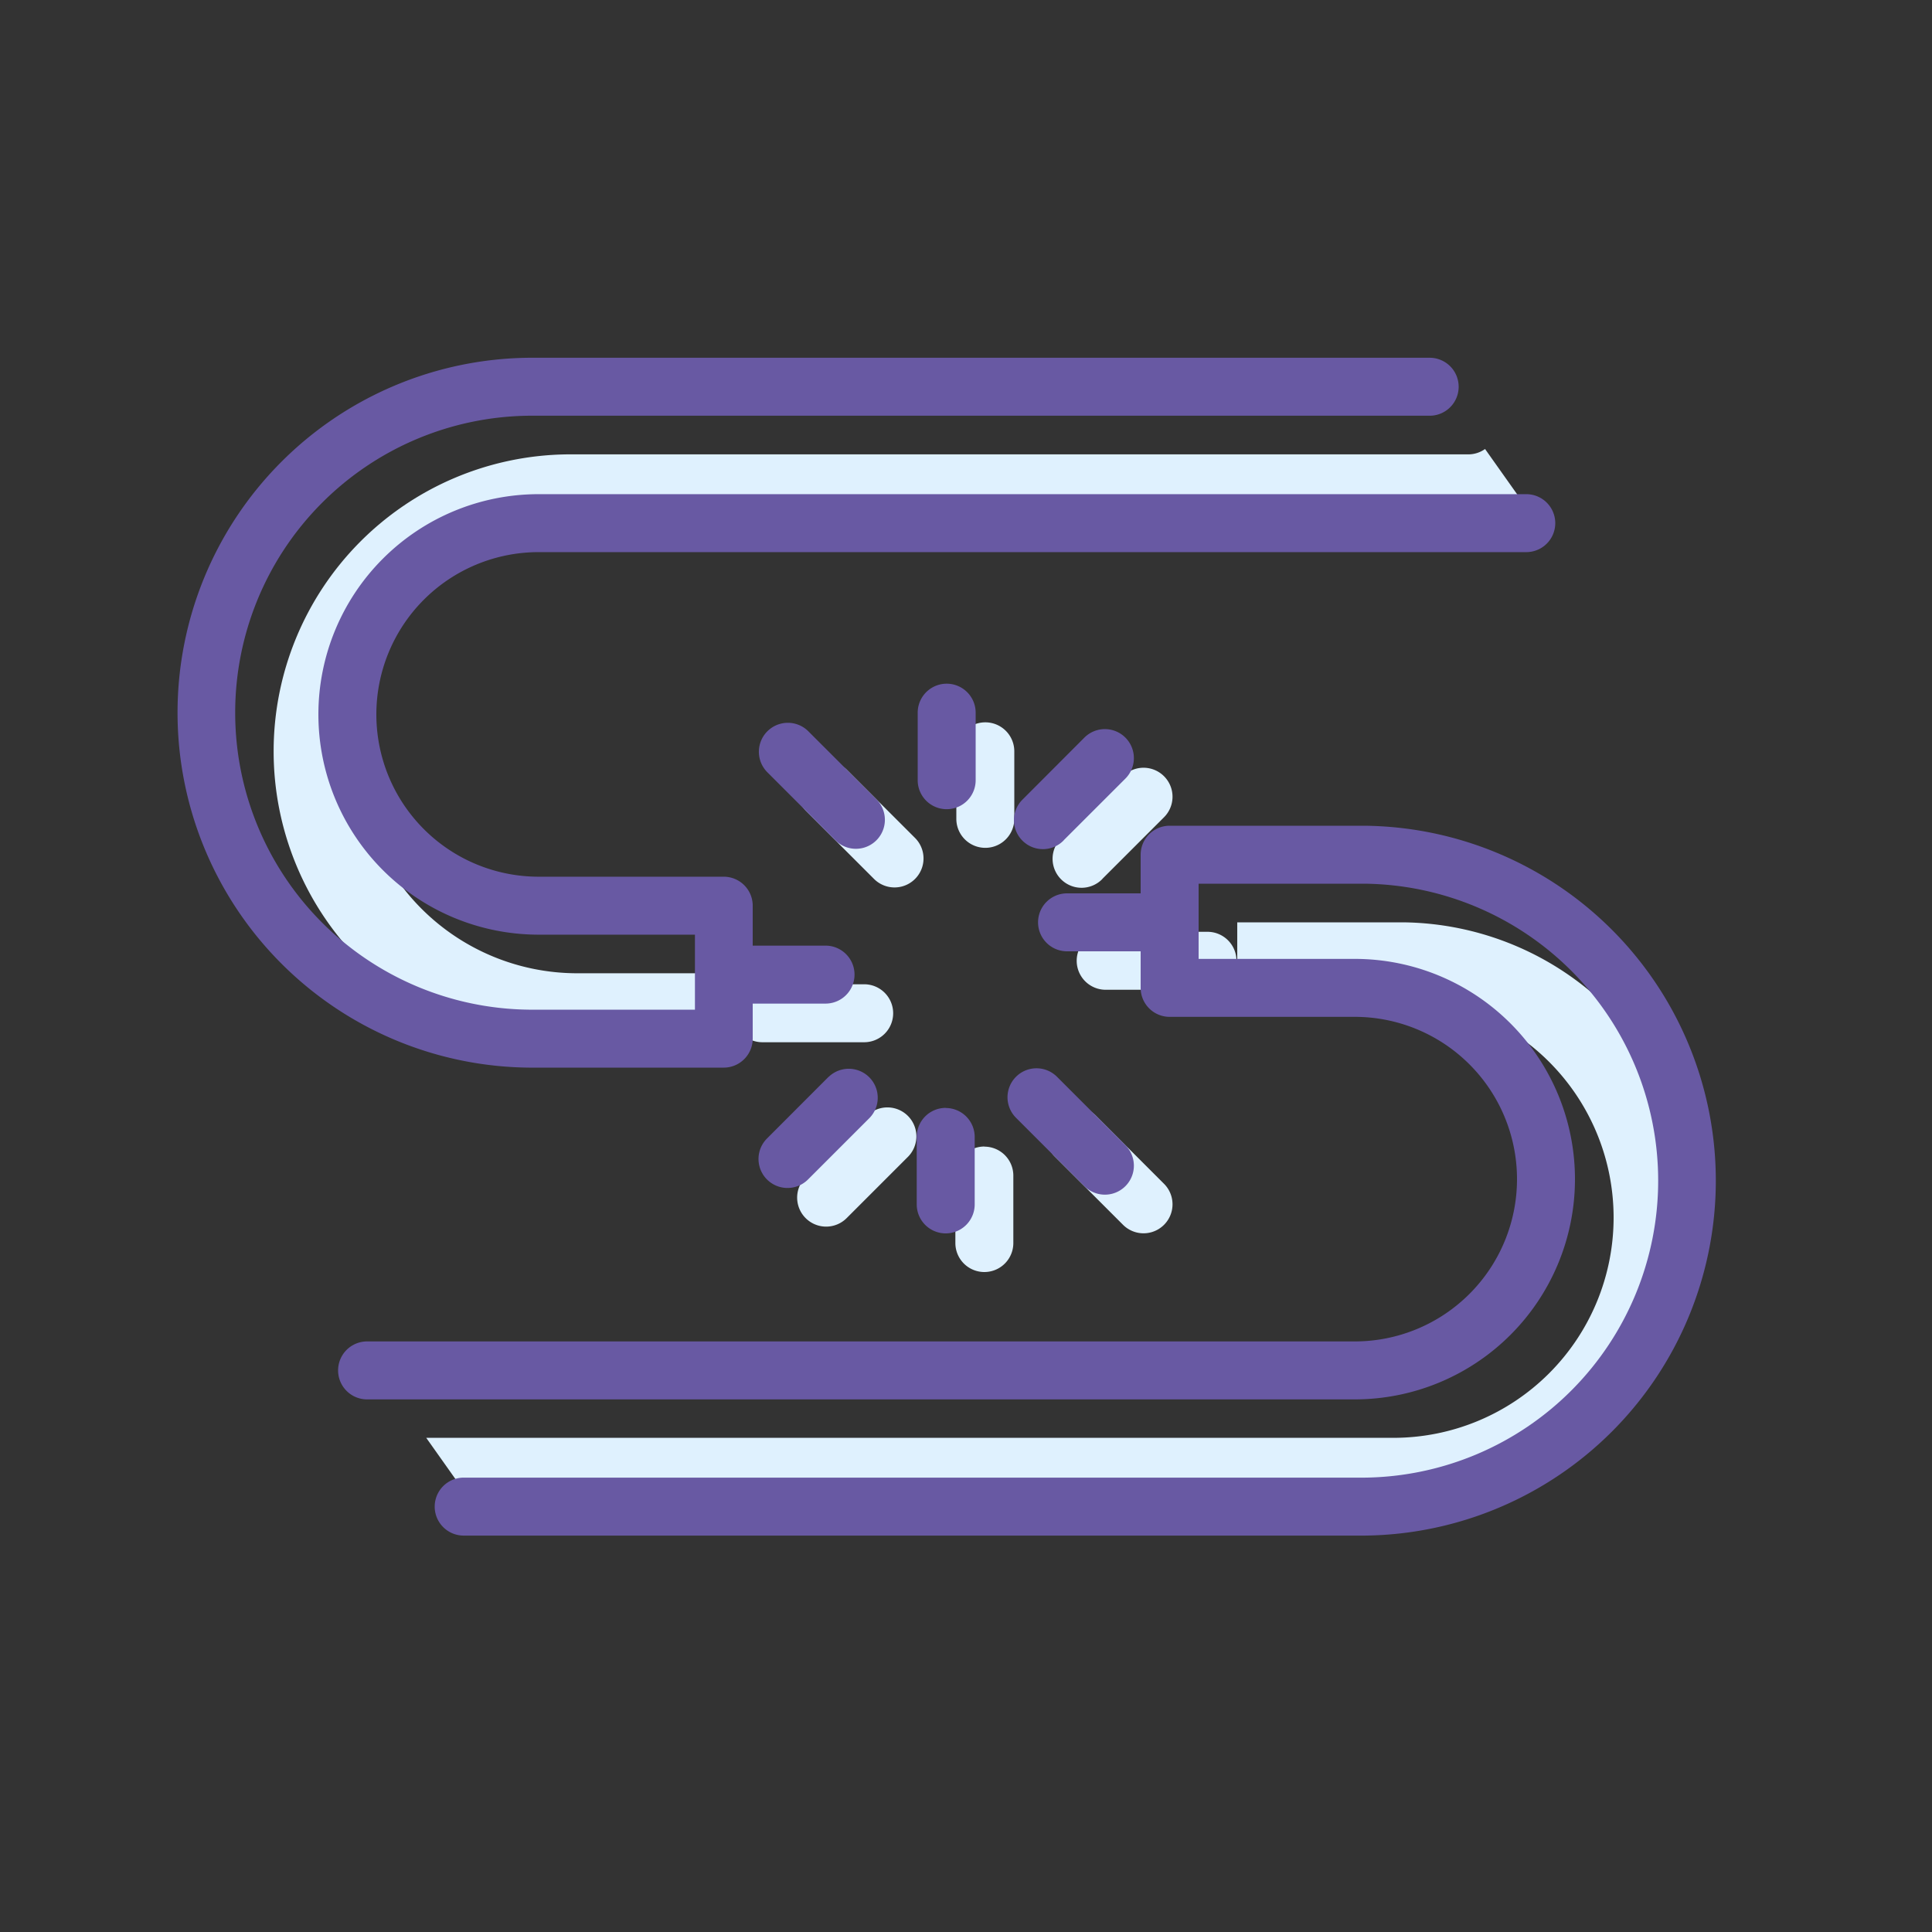
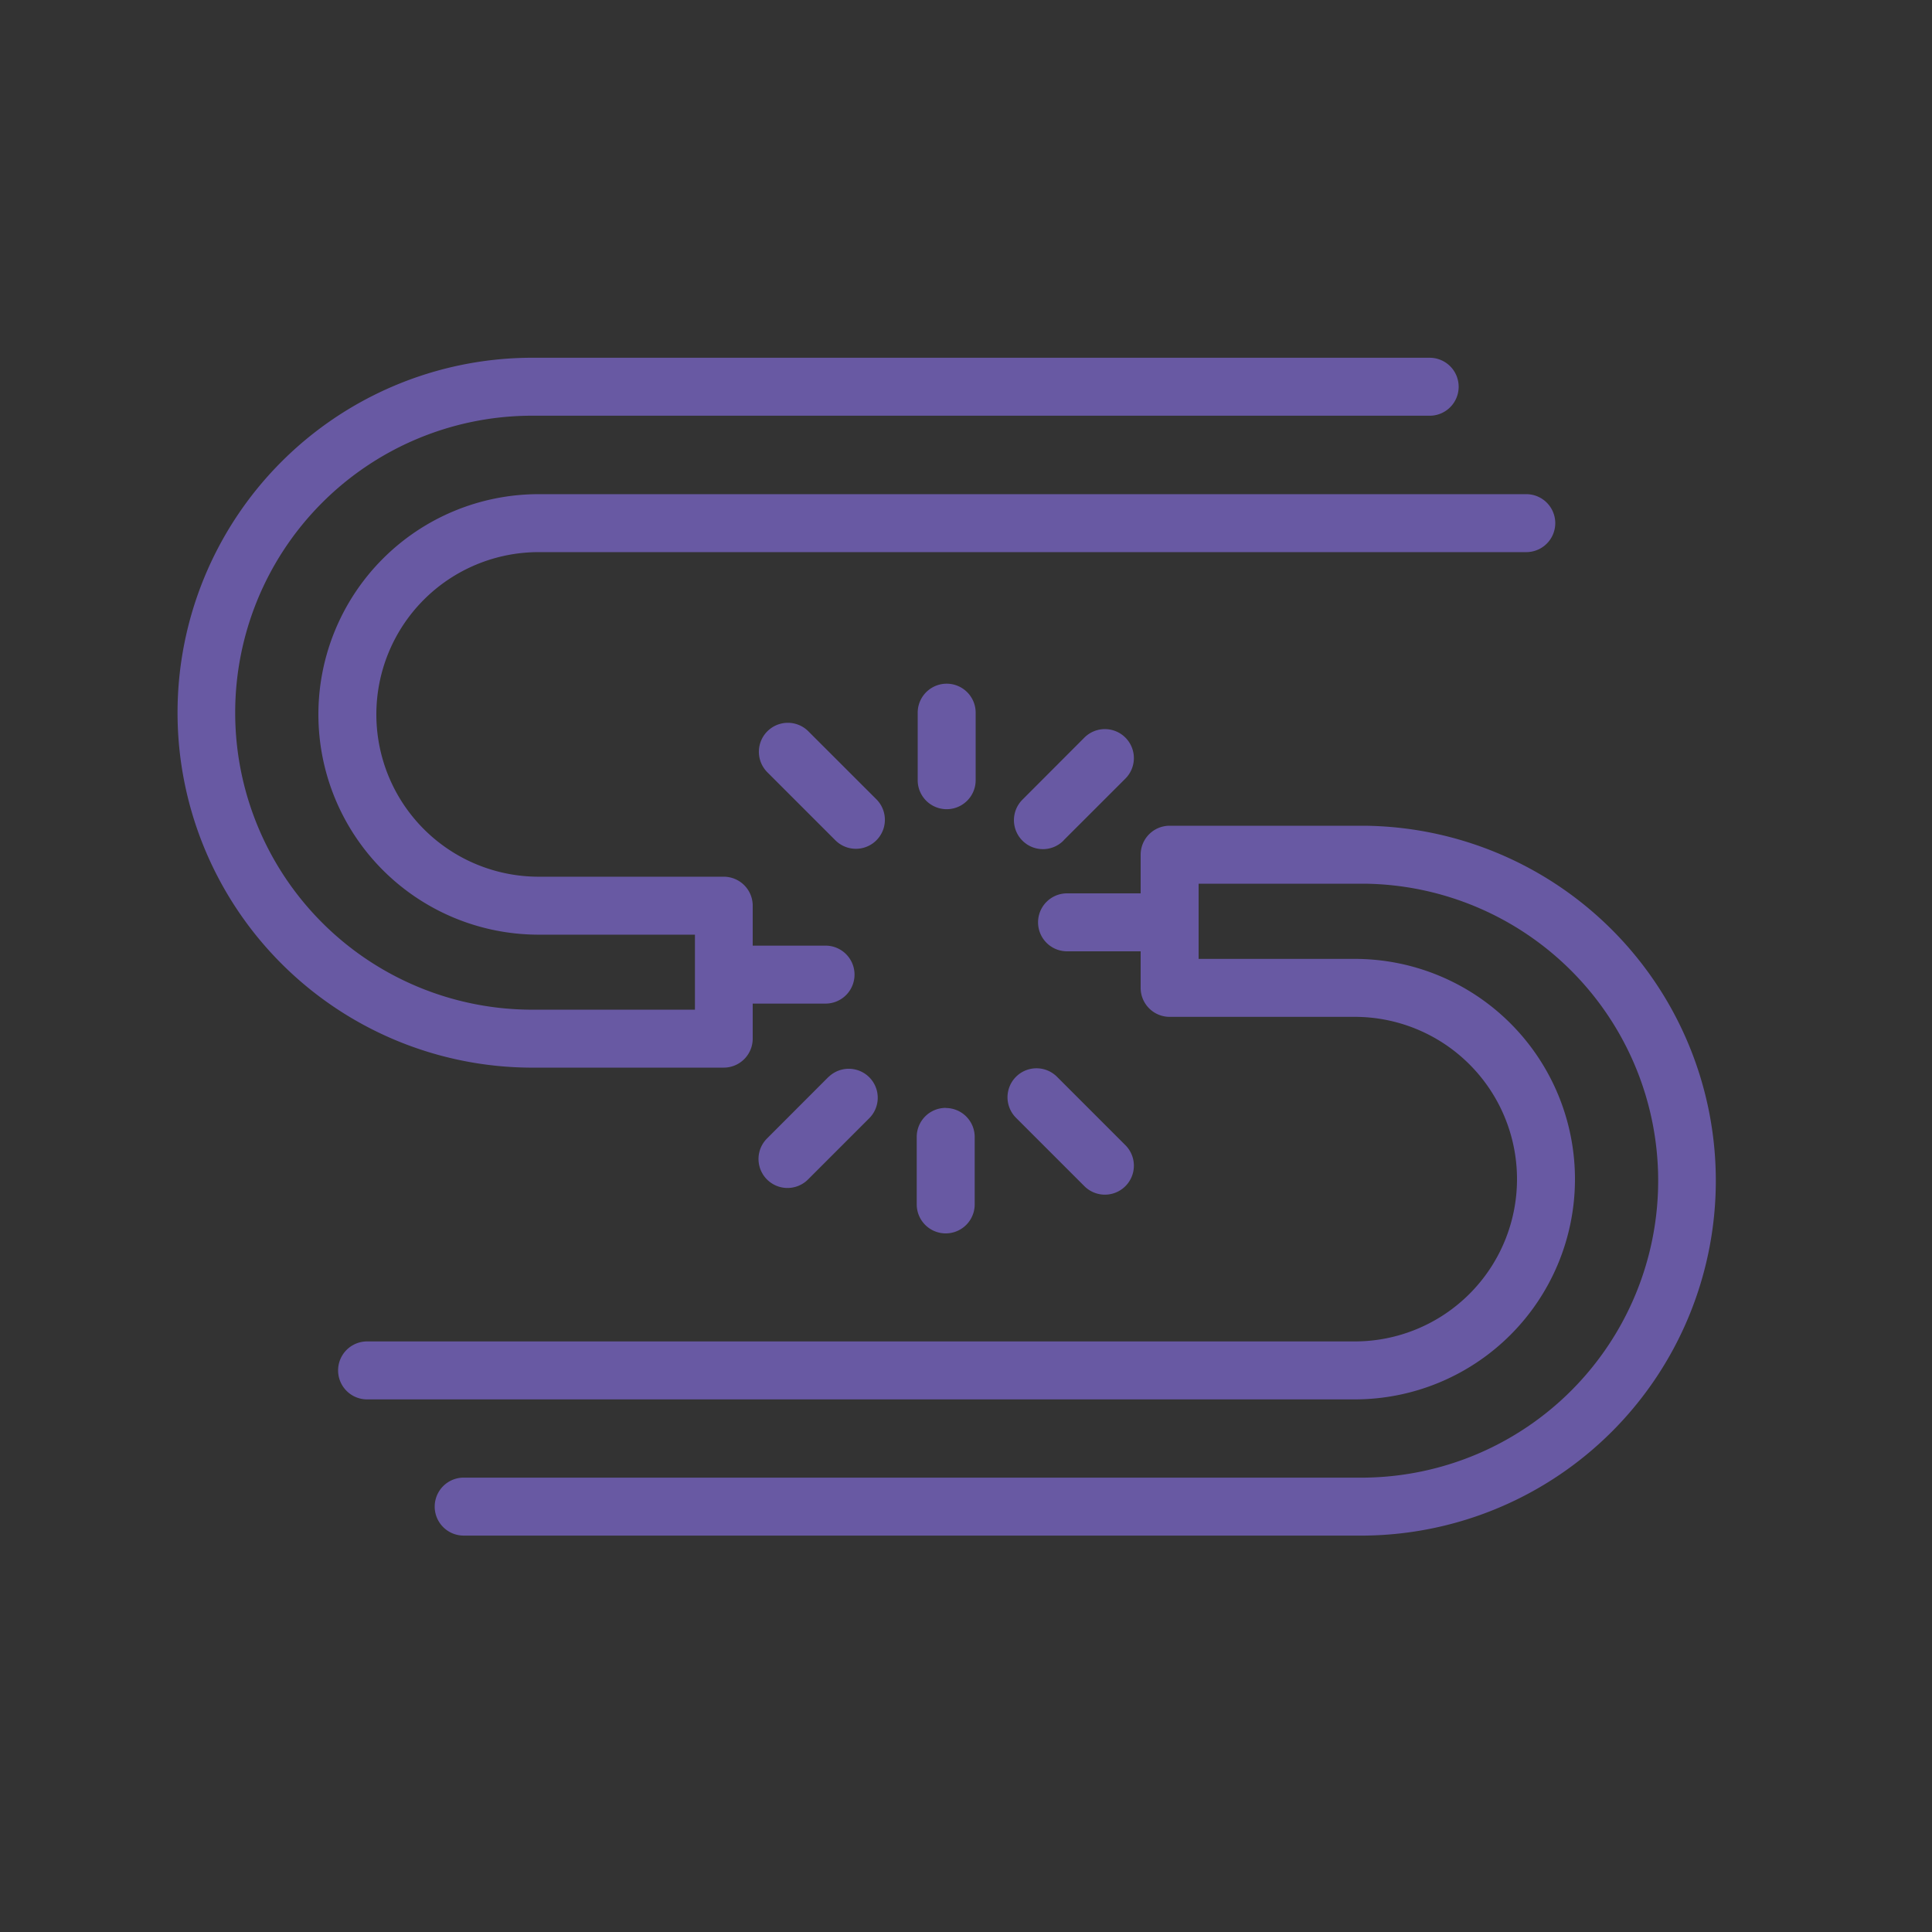
<svg xmlns="http://www.w3.org/2000/svg" viewBox="0 0 500 500">
  <rect x="0" y="0" width="500" height="500" fill="#333333" stroke="none" />
  <title>icon-home-core-accidental-damge</title>
  <g id="icon-home-core-accidental-damge">
-     <path d="M380,117.59a7.43,7.43,0,0,0,4.33-1.39l15.36,21.68H149.4a57,57,0,1,0,0,114h40.4V271.3h-43a76.86,76.86,0,0,1,0-153.71ZM363.15,392.41a76.86,76.86,0,0,0,0-153.71H320.2v19.41h40.4a57,57,0,1,1,0,114H110.31l15.36,21.68a7.43,7.43,0,0,1,4.33-1.39ZM197.3,254.73a7.5,7.5,0,1,0,0,15h26.35a7.5,7.5,0,0,0,0-15H197.3ZM320,248.65a7.5,7.5,0,0,0-7.5-7.5H286.15a7.5,7.5,0,0,0,0,15H312.5A7.5,7.5,0,0,0,320,248.65Zm-83.19-31.79-17.7-17.69a7.5,7.5,0,0,0-10.61,10.6l17.7,17.7a7.5,7.5,0,1,0,10.61-10.61Zm25.69-22.42a7.5,7.5,0,0,0-15,0v17.48a7.5,7.5,0,0,0,15,0Zm22.8,33,15.95-15.94a7.5,7.5,0,0,0-10.61-10.61L274.7,216.86a7.5,7.5,0,1,0,10.6,10.61Zm-12.36,71.84,17.7,17.7a7.5,7.5,0,0,0,10.61-10.61l-17.7-17.7a7.5,7.5,0,0,0-10.61,10.61Zm-18.19-2.56a7.5,7.5,0,0,0-7.5,7.5v17.48a7.5,7.5,0,0,0,15,0V304.25A7.5,7.5,0,0,0,254.75,296.75Zm-30.3-8.05L208.5,304.64a7.5,7.5,0,1,0,10.61,10.61l15.94-15.94a7.5,7.5,0,0,0-10.6-10.61Z" style="fill:#dff1fe" />
    <path d="M136.85,276.3a91.86,91.86,0,0,1,0-183.71H370a7.5,7.5,0,0,1,0,15H136.85a76.86,76.86,0,0,0,0,153.71h43V241.89H139.4a57,57,0,1,1,0-114H395a7.5,7.5,0,0,1,0,15H139.4a42,42,0,1,0,0,84h47.9a7.5,7.5,0,0,1,7.5,7.5v10.34h18.85a7.5,7.5,0,1,1,0,15H194.8v9.07a7.5,7.5,0,0,1-7.5,7.5Zm216.3-62.6H302.7a7.5,7.5,0,0,0-7.5,7.5v10H276.15a7.5,7.5,0,0,0,0,15H295.2v9.46a7.5,7.5,0,0,0,7.5,7.5h47.9a42,42,0,1,1,0,84H95a7.5,7.5,0,0,0,0,15H350.6a57,57,0,1,0,0-114H310.2V228.7h42.95a76.86,76.86,0,0,1,0,153.71H120a7.5,7.5,0,0,0,0,15H353.15a91.86,91.86,0,0,0,0-183.71Zm-126.34-6.84-17.7-17.69a7.5,7.5,0,0,0-10.61,10.6l17.7,17.7a7.5,7.5,0,1,0,10.61-10.61Zm25.69-22.42a7.5,7.5,0,0,0-15,0v17.48a7.5,7.5,0,0,0,15,0Zm22.8,33,15.95-15.94a7.5,7.5,0,0,0-10.61-10.61L264.7,206.86a7.5,7.5,0,1,0,10.6,10.61Zm-12.36,71.84,17.7,17.7a7.5,7.5,0,0,0,10.61-10.61l-17.7-17.7a7.5,7.5,0,0,0-10.61,10.61Zm-18.19-2.56a7.5,7.5,0,0,0-7.5,7.5v17.48a7.5,7.5,0,0,0,15,0V294.25A7.5,7.5,0,0,0,244.75,286.75Zm-30.3-8.05L198.5,294.64a7.5,7.5,0,1,0,10.61,10.61l15.94-15.94a7.5,7.5,0,0,0-10.6-10.61Z" style="fill:#6859a3" />
  </g>
</svg>